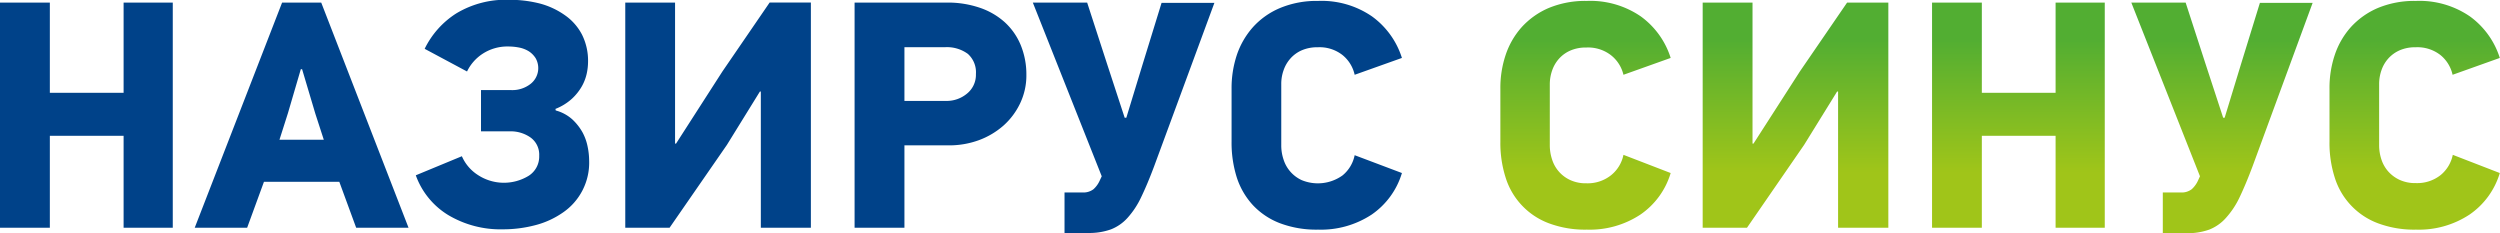
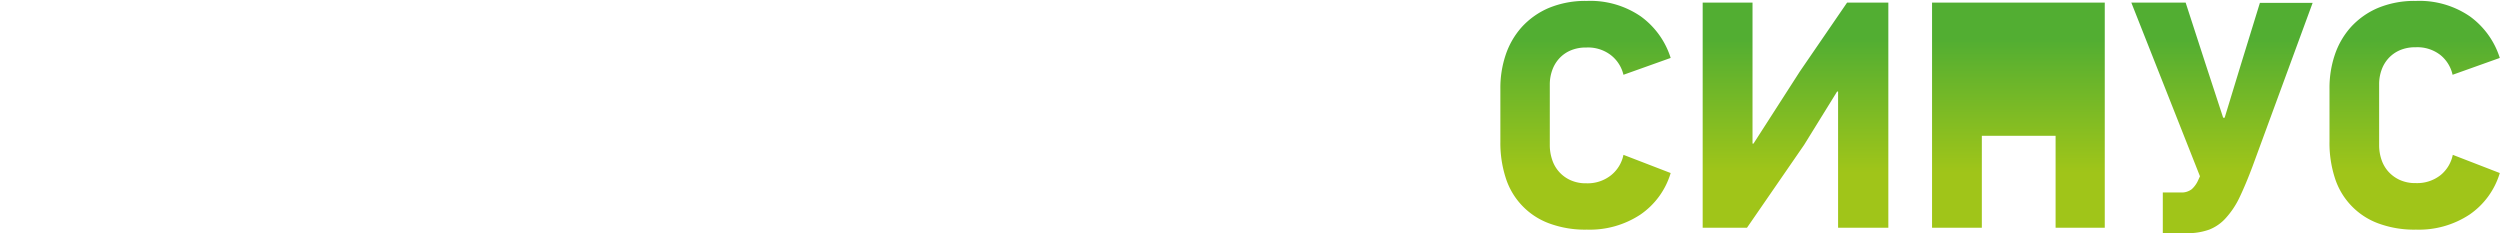
<svg xmlns="http://www.w3.org/2000/svg" width="485.03" height="45.25">
  <defs>
    <linearGradient id="a" x1="1801.03" y1="-2876.26" x2="1802.99" y2="-2876.26" gradientTransform="matrix(0 -13.22 -13.22 0 -37643.23 23852.29)" gradientUnits="userSpaceOnUse">
      <stop offset="0" stop-color="#a0c519" />
      <stop offset="1" stop-color="#52ae32" />
    </linearGradient>
  </defs>
  <g data-name="Layer 2">
-     <path d="M23.98 44.18V26.35H9.67v17.83H0V.5h9.67v17.51h14.31V.5h9.54v43.68zm45.12 0l-3.27-8.91H51.21l-3.26 8.91H37.78L54.73.5h7.59l16.94 43.68zm-7.91-22.09l-2.58-8.66h-.25l-2.5 8.53-1.64 5.15h8.6zm46.63-.66a7.87 7.87 0 013.2 1.72 10.23 10.23 0 012 2.54 9.91 9.91 0 011 2.82 13.63 13.63 0 01.28 2.63 11.7 11.7 0 01-5.17 10.15 16.63 16.63 0 01-5.37 2.42 24.46 24.46 0 01-6.15.78 19.79 19.79 0 01-10.67-2.78 14.92 14.92 0 01-6.27-7.7l8.94-3.7a8.18 8.18 0 003 3.57 9.21 9.21 0 0010 .2 4.41 4.41 0 002-3.86 4.1 4.1 0 00-1.66-3.53 6.68 6.68 0 00-4-1.21h-5.63v-8h5.9a5.74 5.74 0 003.7-1.19 3.89 3.89 0 001-5 4.41 4.41 0 00-1.31-1.33 5.59 5.59 0 00-1.82-.72 10.86 10.86 0 00-2.17-.22 8.76 8.76 0 00-5.01 1.43 8.51 8.51 0 00-3 3.42l-8.22-4.4a16.92 16.92 0 016.12-6.86A18.6 18.6 0 0198.72-.04a23.93 23.93 0 016 .72 15.11 15.11 0 014.89 2.28 10.44 10.44 0 013.29 3.73 11.3 11.3 0 011.19 5.27 11.11 11.11 0 01-.25 2.28 8.92 8.92 0 01-.94 2.48 10.16 10.16 0 01-1.91 2.41 10.39 10.39 0 01-3.23 2zm13.49 22.75V.5h9.66v27.36h.19l9-14L149.32.49h8v43.69h-9.71V17.76h-.18l-6.4 10.35-11.12 16.07zm77.82-29.62a12.54 12.54 0 01-1.2 5.46 13.54 13.54 0 01-3.23 4.33 15.13 15.13 0 01-4.8 2.85 16.68 16.68 0 01-5.9 1h-8.53v15.98h-9.67V.5h18a19.16 19.16 0 016.28 1 13.87 13.87 0 014.83 2.79 12.39 12.39 0 013.11 4.43 15 15 0 011.11 5.84zm-9.79-.19a4.78 4.78 0 00-1.57-3.92 6.85 6.85 0 00-4.46-1.29h-7.84v10.42h8.14a6.13 6.13 0 004-1.42 4.68 4.68 0 001.73-3.79zm17.19 22.97h3.45a3.23 3.23 0 002.17-.63 5 5 0 001.22-1.7l.38-.81L200.38.5h10.54l3.83 11.8 3.45 10.54h.32l3.14-10.29 3.7-12h10.25l-11.69 31.7c-.88 2.35-1.72 4.34-2.52 6a16.32 16.32 0 01-2.63 4 8.47 8.47 0 01-3.26 2.26 12.47 12.47 0 01-4.4.69h-4.58zm65.46-3.77a15 15 0 01-5.87 8.06 17.86 17.86 0 01-10.39 2.92 20 20 0 01-7.42-1.25 14.08 14.08 0 01-5.25-3.52 14.51 14.51 0 01-3.12-5.39 22.31 22.31 0 01-1-6.91V17.19a20.37 20.37 0 011-6.46 15.61 15.61 0 013.12-5.43 14.77 14.77 0 015.25-3.73 18.4 18.4 0 017.42-1.39 17.25 17.25 0 0110.45 3 15.8 15.8 0 015.81 8.06l-9.17 3.27a6.79 6.79 0 00-2.32-3.8 7.2 7.2 0 00-4.83-1.54 7.55 7.55 0 00-3.14.6 6.28 6.28 0 00-2.19 1.6 6.63 6.63 0 00-1.32 2.29 7.8 7.8 0 00-.44 2.6v11.91a8.5 8.5 0 00.44 2.77 6.57 6.57 0 003.51 4 8.21 8.21 0 007.94-.91 6.77 6.77 0 002.35-3.92z" fill="#004289" />
-     <path d="M328.52 42.61a14.94 14.94 0 01-5.87 8.06 17.81 17.81 0 01-10.38 2.92 20 20 0 01-7.43-1.25 13.85 13.85 0 01-8.36-8.91 22 22 0 01-1-6.91V26.23a20.1 20.1 0 011-6.46 15.43 15.43 0 013.11-5.43 15.1 15.1 0 015.25-3.74 18.45 18.45 0 017.43-1.38 17.29 17.29 0 0110.45 3 15.78 15.78 0 015.8 8.06l-9.16 3.27A6.81 6.81 0 00317 19.8a7.24 7.24 0 00-4.84-1.54 7.47 7.47 0 00-3.13.6 6.32 6.32 0 00-2.2 1.6 6.63 6.63 0 00-1.32 2.29 8.07 8.07 0 00-.44 2.6v11.86a8.67 8.67 0 00.44 2.76 6.53 6.53 0 003.52 4 7.16 7.16 0 003.13.63A7.28 7.28 0 00317 43a6.78 6.78 0 002.36-3.92zm6.21 10.61V9.54h9.67V36.9h.19l9-14 9.16-13.36h8v43.68H361V26.8h-.19l-6.4 10.35-11.08 16.07zm68.47 0V35.39h-14.31v17.83h-9.66V9.54h9.66v17.51h14.31V9.54h9.54v43.68zm20.8-6.84h3.45a3.2 3.2 0 002.16-.63 5.11 5.11 0 001.23-1.7l.37-.81-13.32-33.7h10.54l3.83 11.8 3.45 10.54h.29l3.14-10.29 3.7-12h10.23l-11.65 31.7c-.88 2.35-1.72 4.34-2.51 6a16.33 16.33 0 01-2.64 4 8.47 8.47 0 01-3.27 2.3 12.41 12.41 0 01-4.39.69H424zm65.38-3.77a14.94 14.94 0 01-5.87 8.06 17.81 17.81 0 01-10.38 2.92 20 20 0 01-7.43-1.25 13.85 13.85 0 01-8.36-8.91 22 22 0 01-1-6.91V26.23a20.1 20.1 0 011-6.46 15.43 15.43 0 013.11-5.43 15.1 15.1 0 015.25-3.74 18.45 18.45 0 017.43-1.38 17.29 17.29 0 0110.45 3 15.78 15.78 0 015.8 8.06l-9.16 3.27a6.81 6.81 0 00-2.32-3.8 7.24 7.24 0 00-4.84-1.54 7.5 7.5 0 00-3.13.6 6.41 6.41 0 00-2.2 1.6 6.63 6.63 0 00-1.32 2.29 8.07 8.07 0 00-.44 2.6v11.91a8.67 8.67 0 00.44 2.76 6.63 6.63 0 001.32 2.33 6.76 6.76 0 002.2 1.63 7.19 7.19 0 003.13.63 7.32 7.32 0 004.85-1.56 6.82 6.82 0 002.35-3.92z" transform="translate(-4.39 -9.04)" fill="url(#a)" />
+     <path d="M328.52 42.61a14.94 14.94 0 01-5.87 8.06 17.81 17.81 0 01-10.38 2.92 20 20 0 01-7.43-1.25 13.85 13.85 0 01-8.36-8.91 22 22 0 01-1-6.91V26.23a20.1 20.1 0 011-6.46 15.43 15.43 0 013.11-5.43 15.1 15.1 0 015.25-3.74 18.45 18.45 0 017.43-1.38 17.29 17.29 0 0110.45 3 15.78 15.78 0 015.8 8.06l-9.16 3.27A6.81 6.81 0 00317 19.8a7.24 7.24 0 00-4.84-1.54 7.47 7.47 0 00-3.13.6 6.32 6.32 0 00-2.2 1.6 6.63 6.63 0 00-1.32 2.29 8.07 8.07 0 00-.44 2.6v11.86a8.67 8.67 0 00.44 2.76 6.53 6.53 0 003.52 4 7.16 7.16 0 003.13.63A7.28 7.28 0 00317 43a6.78 6.78 0 002.36-3.92zm6.21 10.61V9.54h9.67V36.9h.19l9-14 9.16-13.36h8v43.68H361V26.8h-.19l-6.4 10.35-11.08 16.07zm68.47 0V35.39h-14.31v17.83h-9.66V9.54h9.66h14.31V9.54h9.54v43.68zm20.8-6.84h3.45a3.2 3.2 0 002.16-.63 5.11 5.11 0 001.23-1.7l.37-.81-13.32-33.7h10.54l3.83 11.8 3.45 10.54h.29l3.14-10.29 3.7-12h10.23l-11.65 31.7c-.88 2.35-1.72 4.34-2.51 6a16.33 16.33 0 01-2.64 4 8.47 8.47 0 01-3.27 2.3 12.41 12.41 0 01-4.39.69H424zm65.38-3.77a14.94 14.94 0 01-5.87 8.06 17.81 17.81 0 01-10.38 2.92 20 20 0 01-7.43-1.25 13.85 13.85 0 01-8.36-8.91 22 22 0 01-1-6.91V26.23a20.1 20.1 0 011-6.46 15.43 15.43 0 013.11-5.43 15.1 15.1 0 015.25-3.74 18.45 18.45 0 017.43-1.38 17.29 17.29 0 0110.45 3 15.78 15.78 0 015.8 8.06l-9.16 3.27a6.81 6.81 0 00-2.32-3.8 7.24 7.24 0 00-4.84-1.54 7.5 7.5 0 00-3.13.6 6.41 6.41 0 00-2.2 1.6 6.63 6.63 0 00-1.32 2.29 8.07 8.07 0 00-.44 2.6v11.91a8.67 8.67 0 00.44 2.76 6.63 6.63 0 001.32 2.33 6.76 6.76 0 002.2 1.63 7.19 7.19 0 003.13.63 7.32 7.32 0 004.85-1.56 6.82 6.82 0 002.35-3.92z" transform="translate(-4.39 -9.04)" fill="url(#a)" />
  </g>
</svg>